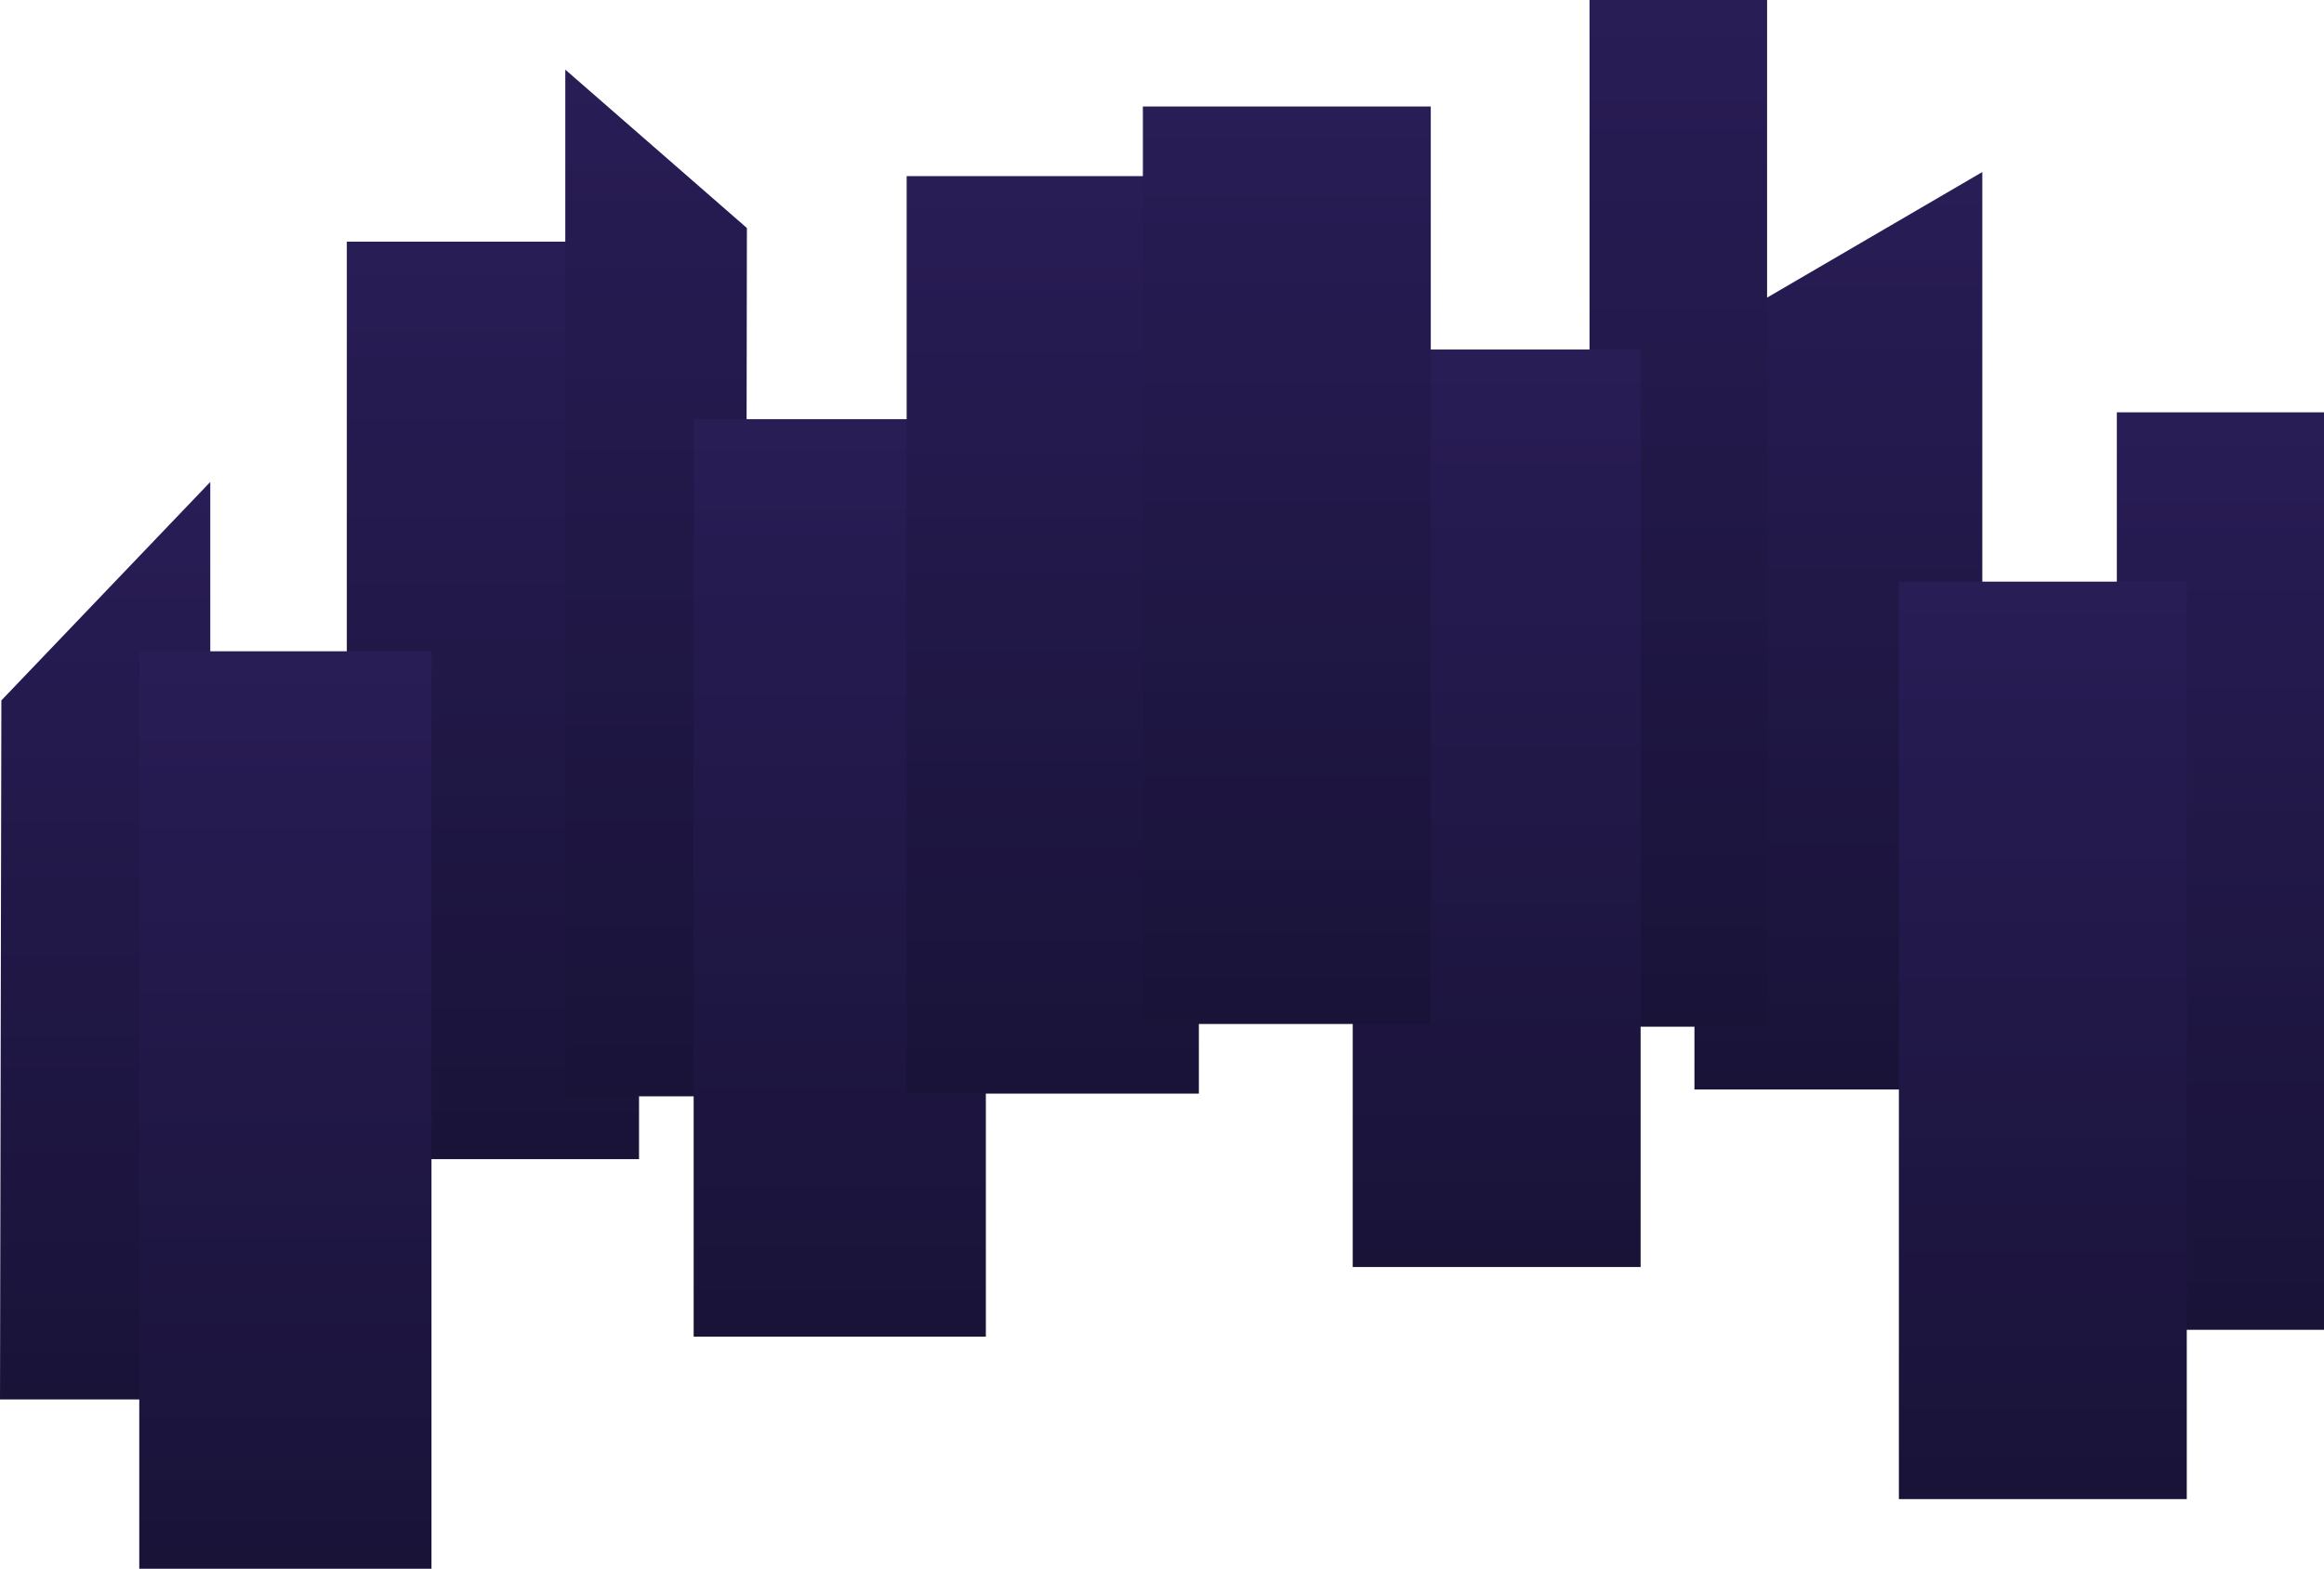
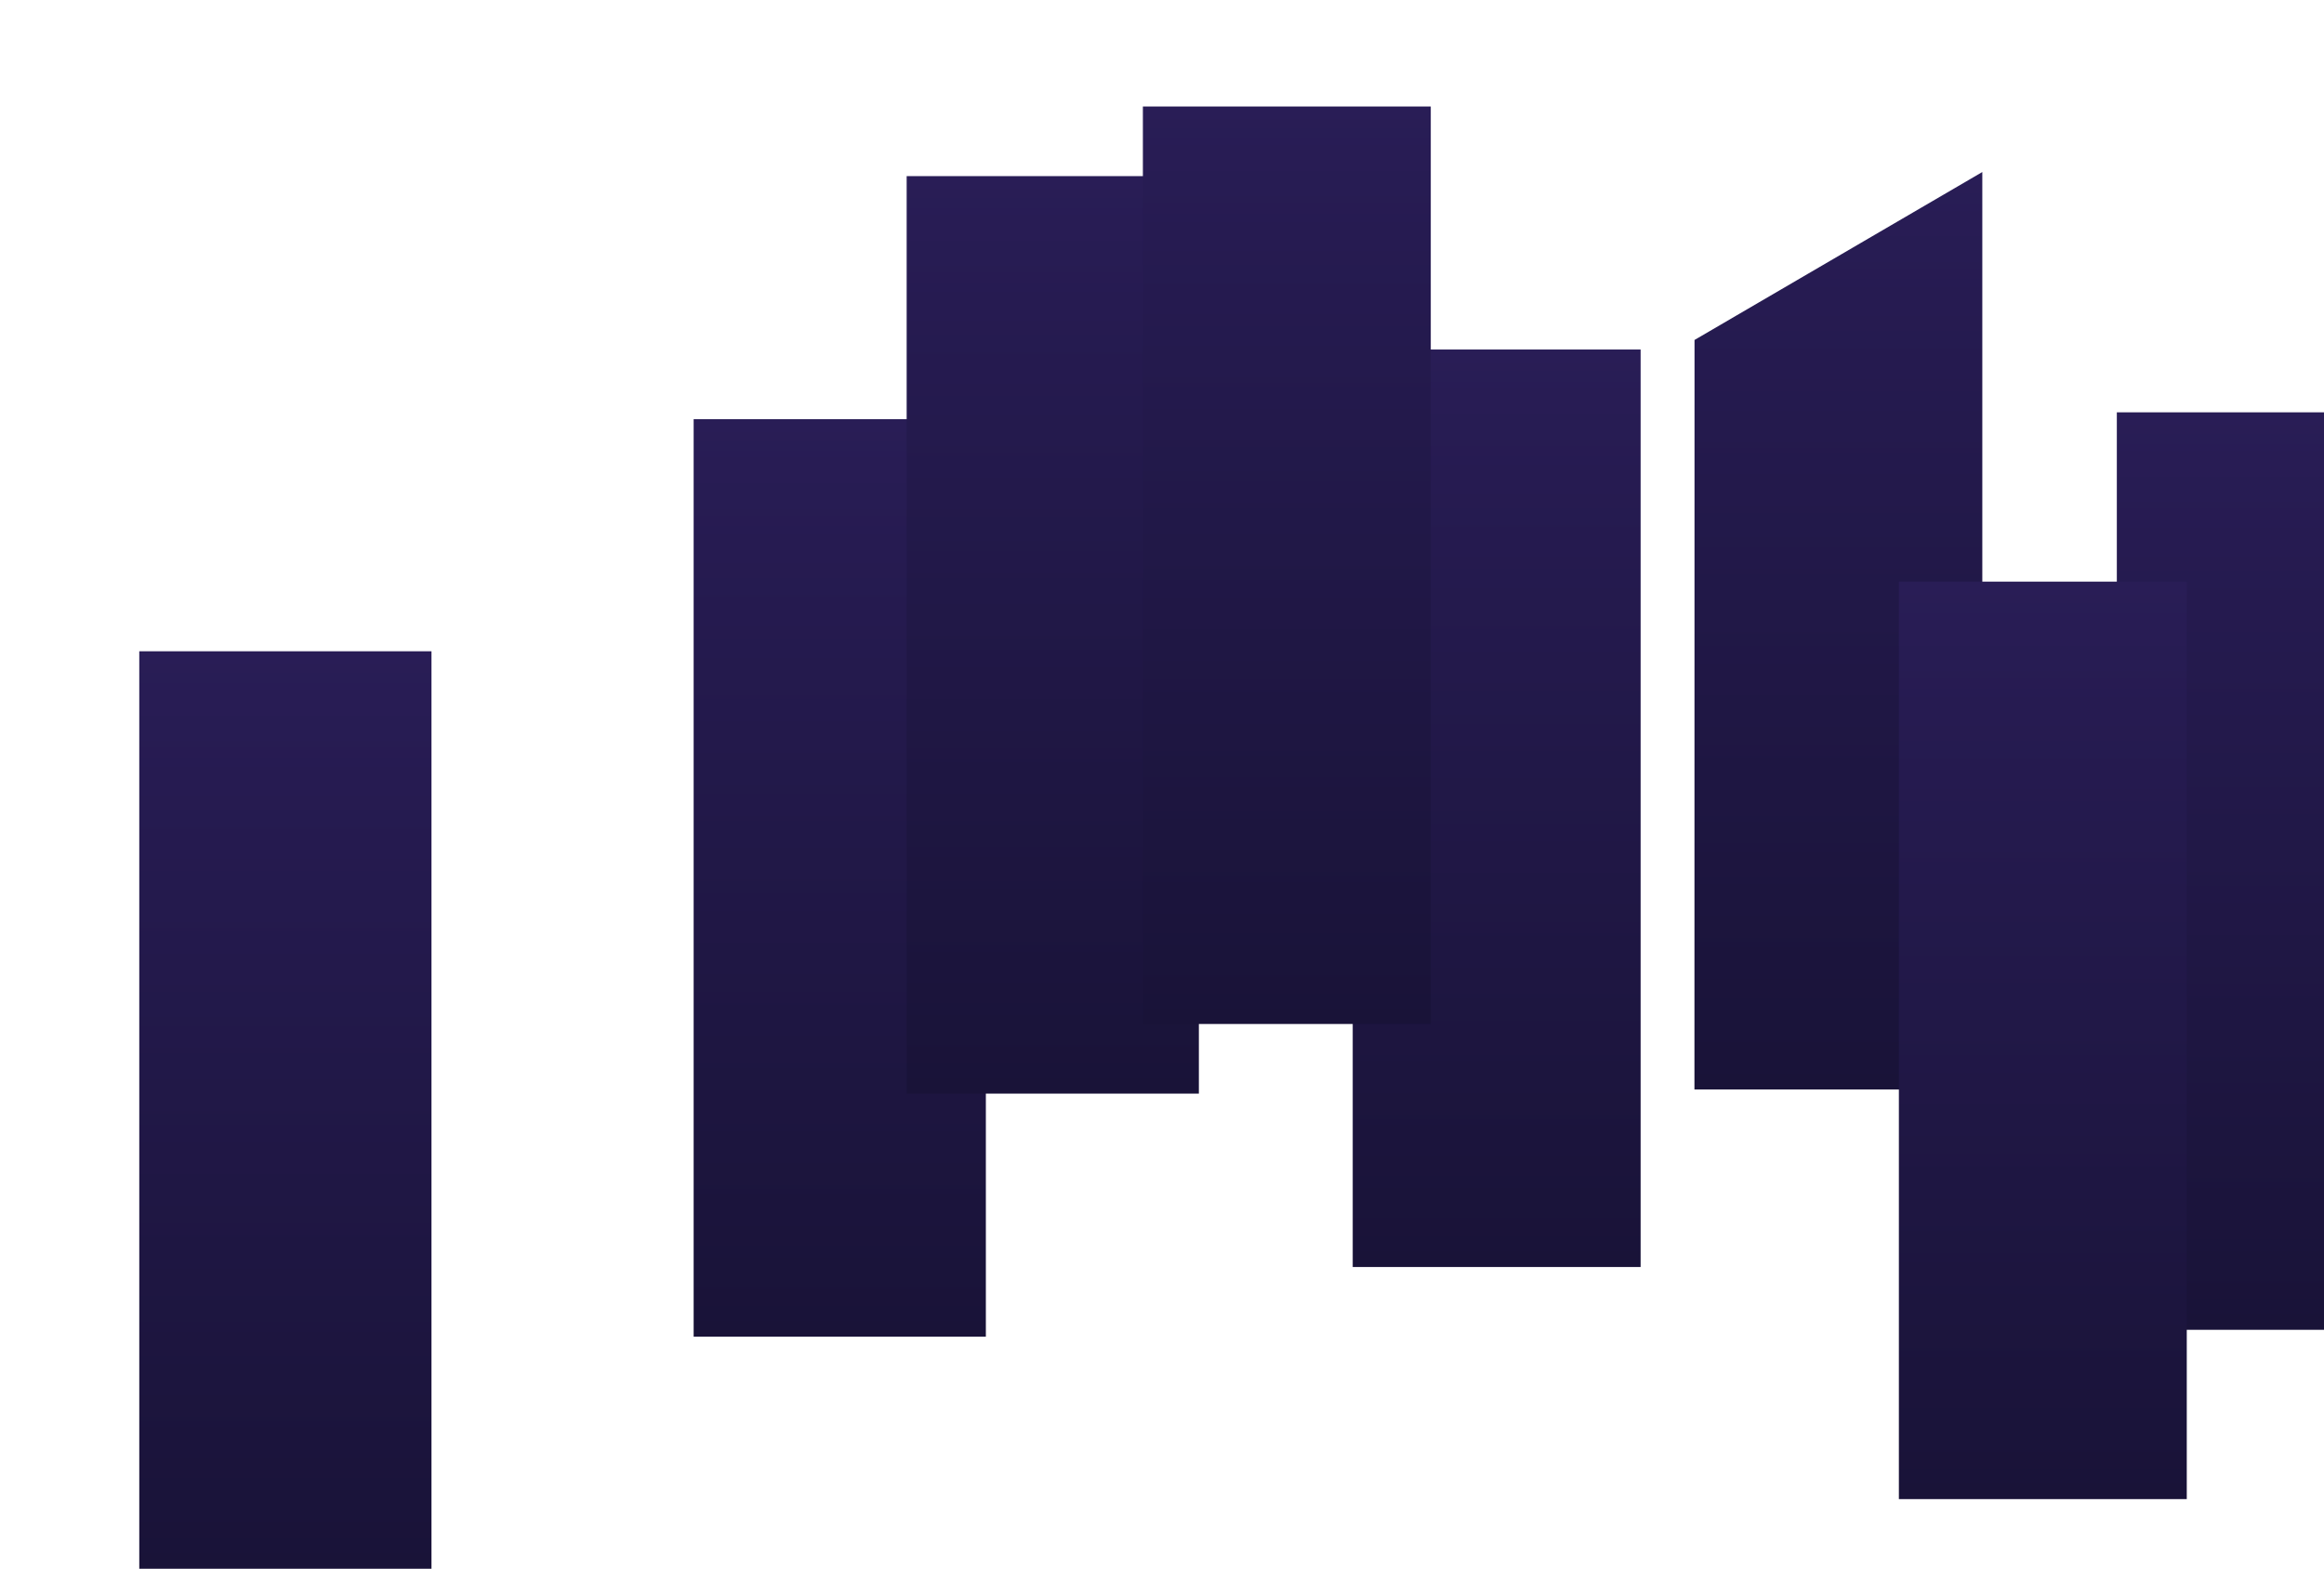
<svg xmlns="http://www.w3.org/2000/svg" xmlns:xlink="http://www.w3.org/1999/xlink" viewBox="0 0 851 574.5">
  <defs>
    <style>.cls-1{fill:url(#linear-gradient);}.cls-2{fill:url(#linear-gradient-2);}.cls-3{fill:url(#linear-gradient-3);}.cls-4{fill:url(#linear-gradient-4);}.cls-5{fill:url(#linear-gradient-5);}.cls-6{fill:url(#linear-gradient-6);}.cls-7{fill:url(#linear-gradient-7);}.cls-8{fill:url(#linear-gradient-8);}.cls-9{fill:url(#linear-gradient-9);}.cls-10{fill:url(#linear-gradient-10);}.cls-11{fill:url(#linear-gradient-11);}.cls-12{fill:url(#linear-gradient-12);}</style>
    <linearGradient id="linear-gradient" x1="38.5" y1="401" x2="38.5" y2="65" gradientTransform="matrix(1, 0, 0, -1, 0, 577.5)" gradientUnits="userSpaceOnUse">
      <stop offset="0" stop-color="#291d56" />
      <stop offset="0.14" stop-color="#261b51" />
      <stop offset="1" stop-color="#191338" />
    </linearGradient>
    <linearGradient id="linear-gradient-2" x1="180.5" y1="489" x2="180.5" y2="153" xlink:href="#linear-gradient" />
    <linearGradient id="linear-gradient-3" x1="104.5" y1="339" x2="104.5" y2="3" xlink:href="#linear-gradient" />
    <linearGradient id="linear-gradient-4" x1="240.25" y1="552" x2="240.25" y2="176" xlink:href="#linear-gradient" />
    <linearGradient id="linear-gradient-5" x1="307.5" y1="424" x2="307.5" y2="88" xlink:href="#linear-gradient" />
    <linearGradient id="linear-gradient-6" x1="385.5" y1="513" x2="385.5" y2="177" xlink:href="#linear-gradient" />
    <linearGradient id="linear-gradient-7" x1="-600.32" y1="426.5" x2="-600.32" y2="90.5" gradientTransform="translate(218.76 577.5) rotate(180) scale(0.99 1)" xlink:href="#linear-gradient" />
    <linearGradient id="linear-gradient-8" x1="-459.01" y1="514.5" x2="-459.01" y2="178.5" gradientTransform="translate(218.75 577.5) rotate(180) scale(0.99 1)" xlink:href="#linear-gradient" />
    <linearGradient id="linear-gradient-9" x1="-534.64" y1="364.5" x2="-534.64" y2="28.5" gradientTransform="translate(218.74 577.5) rotate(180) scale(0.99 1)" xlink:href="#linear-gradient" />
    <linearGradient id="linear-gradient-10" x1="-399.8" y1="577.5" x2="-399.8" y2="201.5" gradientTransform="translate(218.75 577.5) rotate(180) scale(0.99 1)" xlink:href="#linear-gradient" />
    <linearGradient id="linear-gradient-11" x1="-332.62" y1="449.5" x2="-332.62" y2="113.5" gradientTransform="translate(218.75 577.5) rotate(180) scale(0.99 1)" xlink:href="#linear-gradient" />
    <linearGradient id="linear-gradient-12" x1="-255.01" y1="538.5" x2="-255.01" y2="202.5" gradientTransform="translate(218.75 577.5) rotate(180) scale(0.99 1)" xlink:href="#linear-gradient" />
  </defs>
  <g id="Layer_2" data-name="Layer 2">
    <g id="Layer_1-2" data-name="Layer 1">
      <g id="Layer_2-2" data-name="Layer 2">
        <g id="Layer_5" data-name="Layer 5">
-           <polygon class="cls-1" points="77 512.5 0 512.5 0.5 256.5 77 176.5 77 512.5" />
-           <rect class="cls-2" x="127" y="88.5" width="107" height="336" />
          <rect class="cls-3" x="51" y="238.5" width="107" height="336" />
-           <polygon class="cls-4" points="273 401.5 207 401.5 207 25.5 273.5 83.5 273 401.5" />
          <rect class="cls-5" x="254" y="153.5" width="107" height="336" />
          <rect class="cls-6" x="332" y="64.5" width="107" height="336" />
          <rect class="cls-7" x="775.14" y="151" width="75.86" height="336" />
          <polygon class="cls-8" points="620.47 399 725.88 399 725.88 63 620.5 124.5 620.47 399" />
          <rect class="cls-9" x="695.33" y="213" width="105.42" height="336" />
-           <rect class="cls-10" x="582.05" width="65.02" height="376" />
          <rect class="cls-11" x="495.34" y="128" width="105.42" height="336" />
          <rect class="cls-12" x="418.5" y="39" width="105.42" height="336" />
        </g>
      </g>
    </g>
  </g>
</svg>